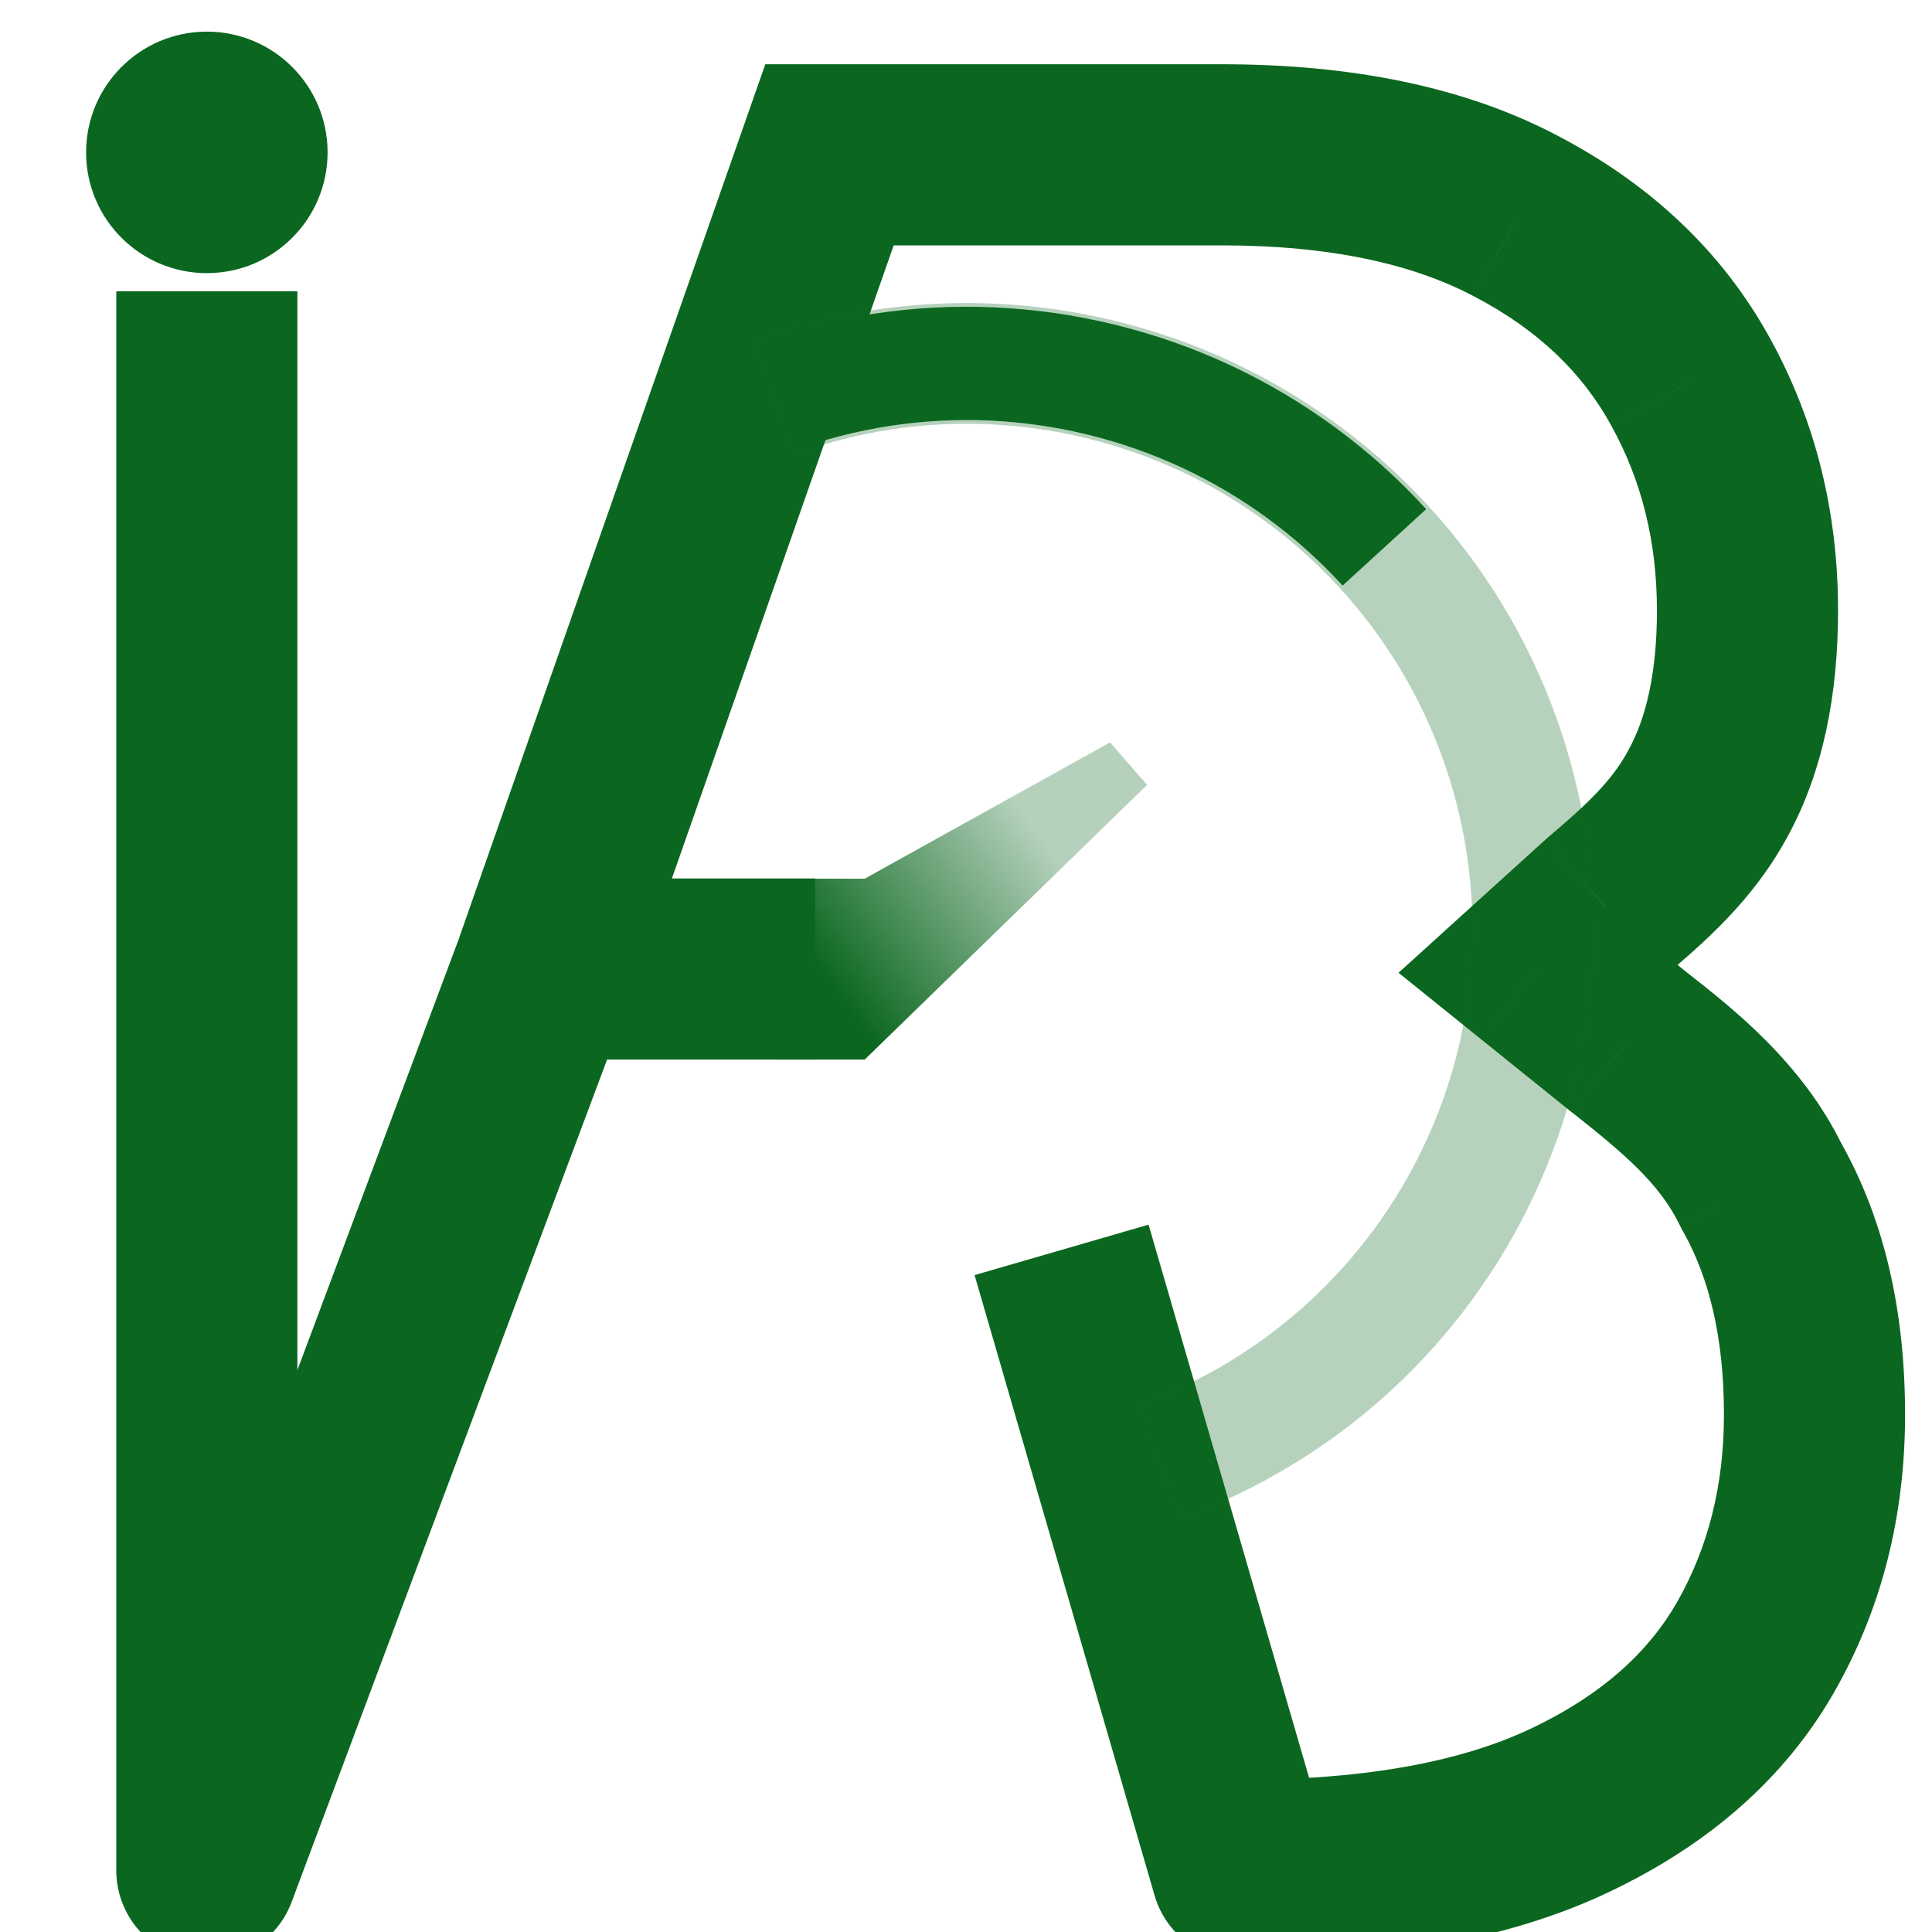
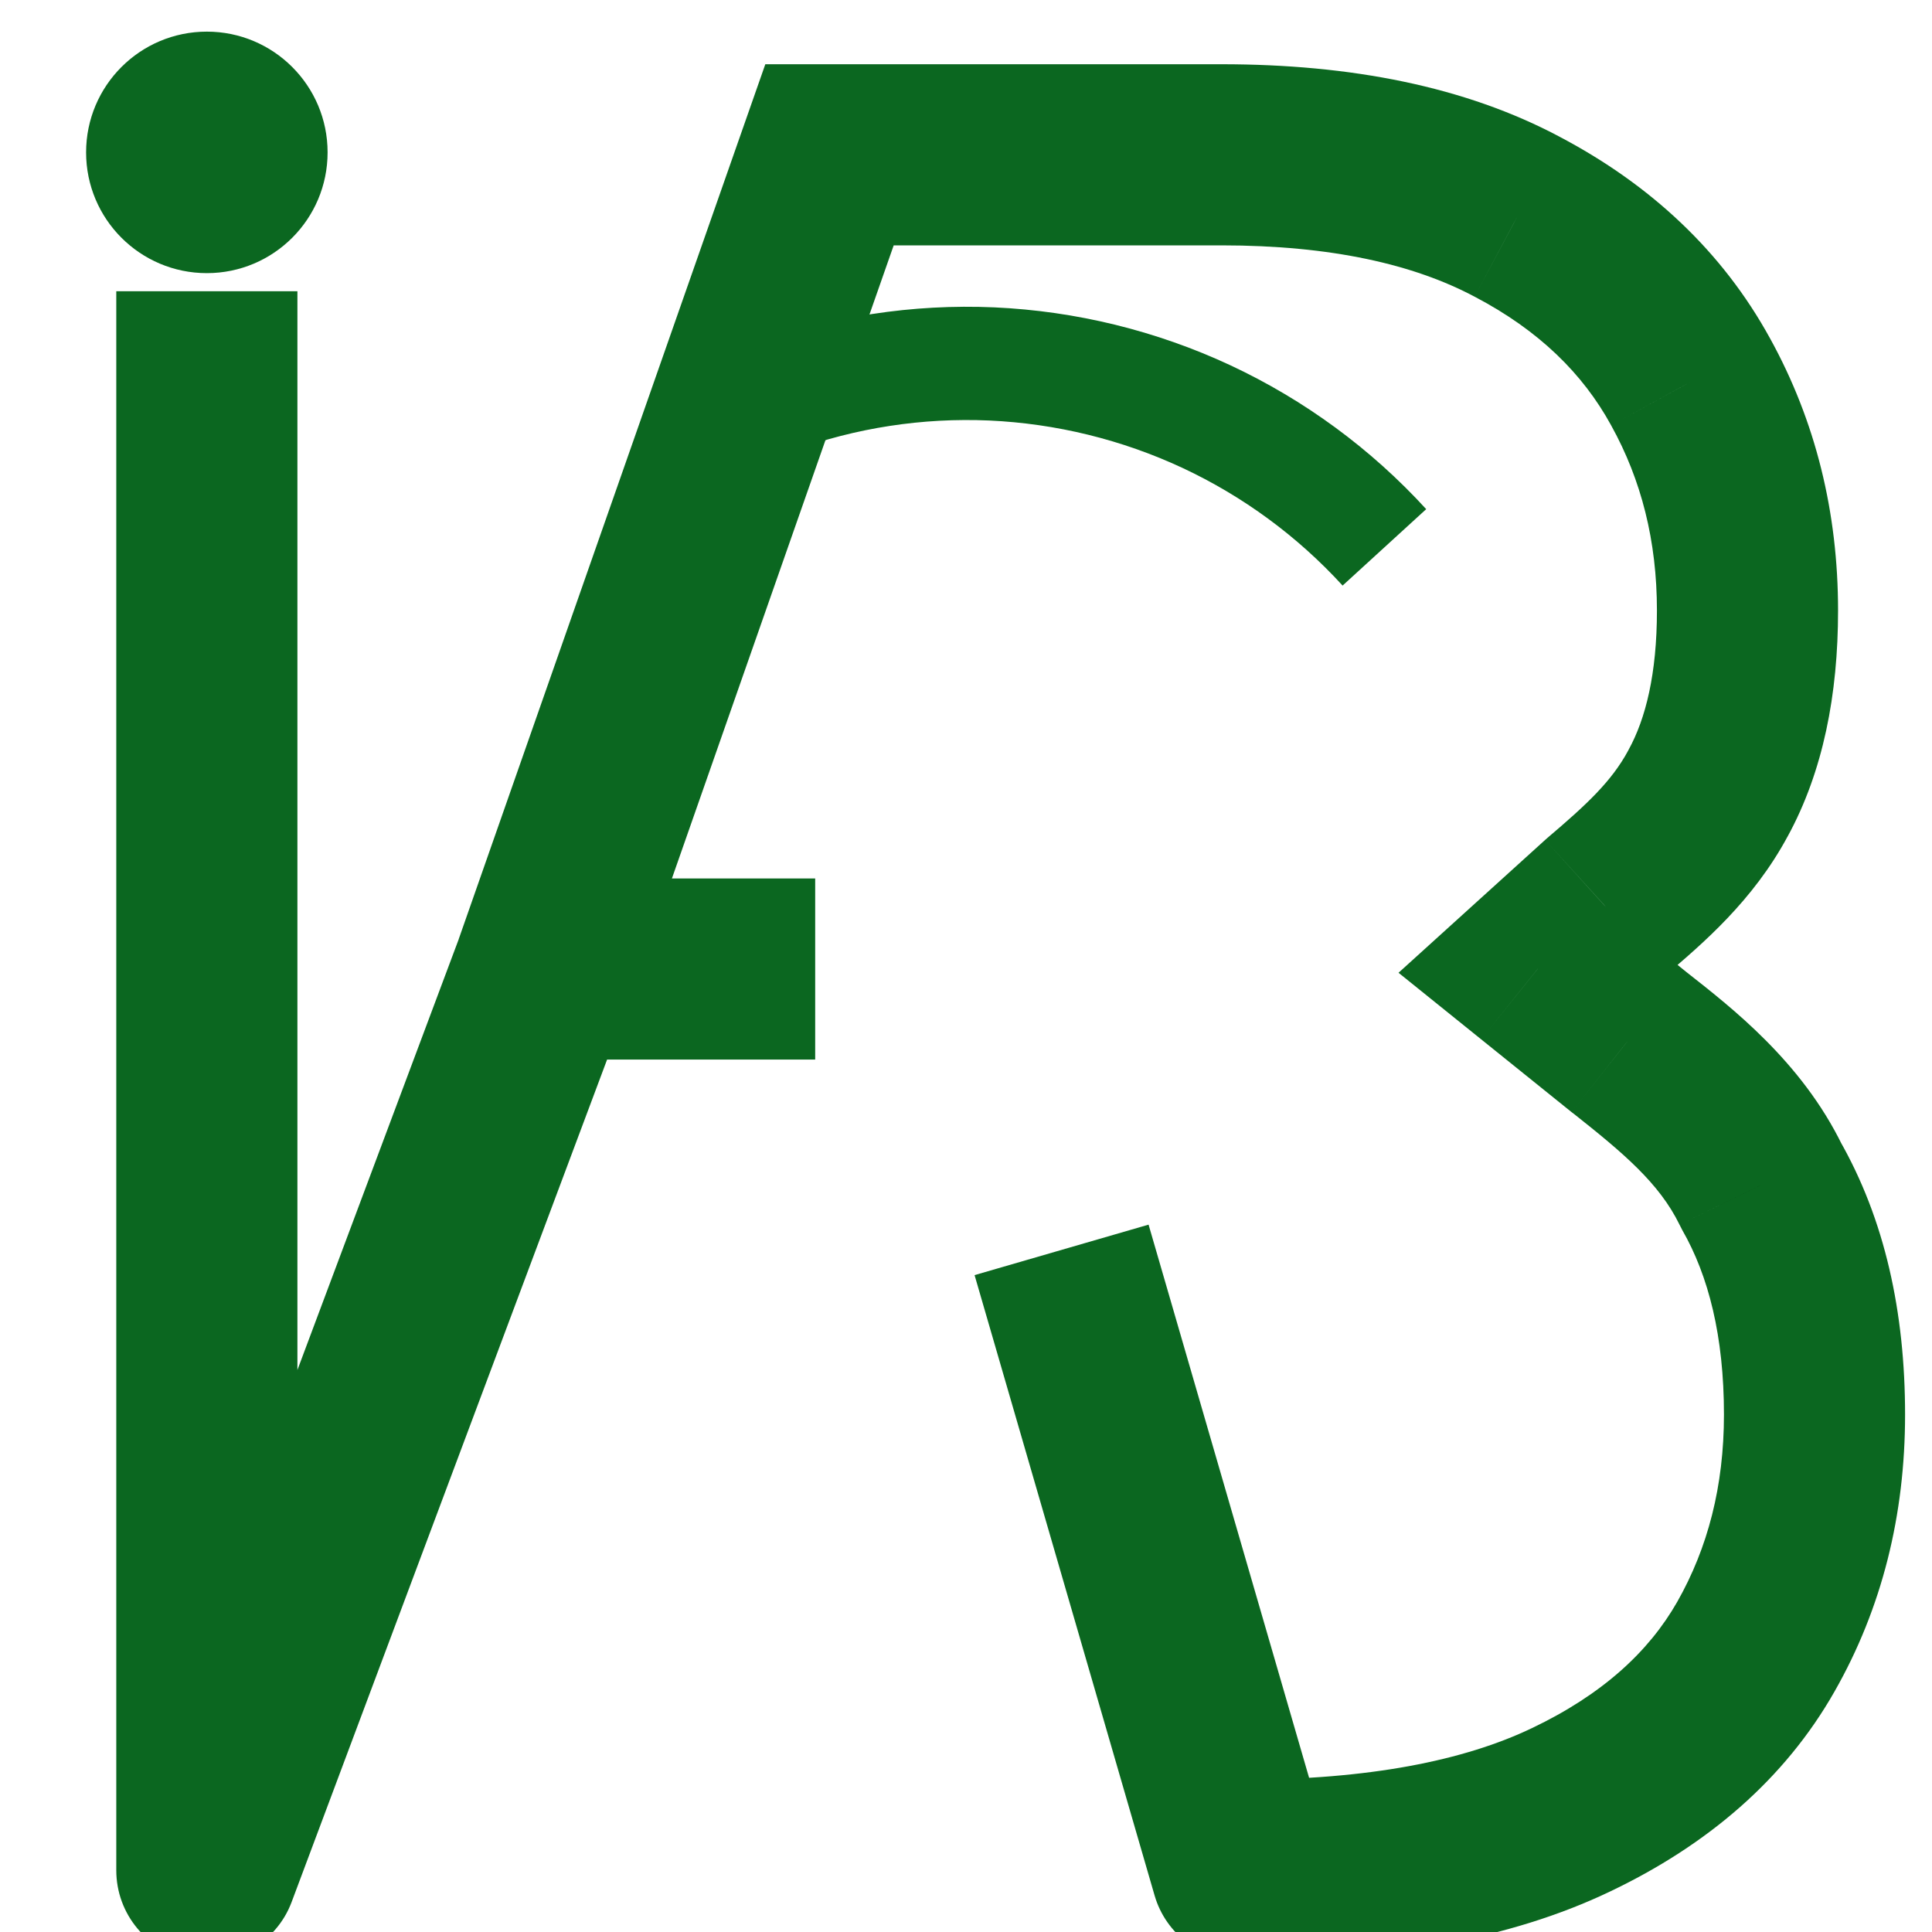
<svg xmlns="http://www.w3.org/2000/svg" width="16" height="16" fill="none" viewBox="0 0 16 16">
  <g clip-path="url(#clip0_1964_613)">
    <path stroke="#000" stroke-linecap="square" stroke-linejoin="round" stroke-width=".757" d="M14.585 9.815C14.881 10.332 15.029 10.966 15.029 11.715C15.029 12.428 14.867 13.068 14.543 13.637C14.219 14.206 13.708 14.656 13.01 14.989C12.312 15.322 11.403 15.489 10.284 15.489L9.002 11.071" />
-     <path fill="url(#paint0_linear_1964_613)" d="M9.5 6.5L9.193 6.148L7.161 7.277H6.402V8.775H7.161L9.5 6.5Z" />
    <circle cx="1.713" cy="1.262" r="1" fill="#0B6720" />
    <path fill="#0B6720" d="M12.565 1.795L12.212 2.457L12.216 2.459L12.565 1.795ZM14.001 3.162L13.343 3.523L13.344 3.525L14.001 3.162ZM14.146 6.568L13.488 6.208L13.485 6.214L14.146 6.568ZM13.3 7.511L12.814 6.94C12.808 6.945 12.802 6.95 12.796 6.956L13.3 7.511ZM12.736 8.022L12.232 7.467L11.582 8.056L12.266 8.607L12.736 8.022ZM13.48 8.621L13.01 9.206L13.015 9.21L13.48 8.621ZM13.501 8.638L13.036 9.226L13.036 9.226L13.501 8.638ZM14.583 9.815L13.909 10.142C13.916 10.157 13.924 10.172 13.932 10.187L14.583 9.815ZM14.541 13.637L13.89 13.266L13.89 13.266L14.541 13.637ZM13.008 14.989L12.686 14.312L12.686 14.312L13.008 14.989ZM10.282 15.489L9.562 15.698C9.655 16.018 9.949 16.239 10.282 16.239V15.489ZM6.869 1.282V0.532H6.338L6.162 1.034L6.869 1.282ZM9.721 10.862L9.512 10.142L8.071 10.56L8.28 11.28L9.721 10.862ZM1.713 15.489H0.963C0.963 15.852 1.222 16.162 1.579 16.227C1.936 16.291 2.288 16.091 2.415 15.752L1.713 15.489ZM2.463 3.162V2.412H0.963V3.162H2.463ZM6.001 8.775H6.751V7.275H6.001V8.775ZM10.116 2.032C11.025 2.032 11.71 2.19 12.212 2.457L12.917 1.133C12.134 0.716 11.186 0.532 10.116 0.532V2.032ZM12.216 2.459C12.743 2.736 13.107 3.092 13.343 3.523L14.658 2.801C14.265 2.085 13.672 1.53 12.913 1.131L12.216 2.459ZM13.344 3.525C13.593 3.975 13.722 4.48 13.722 5.056H15.222C15.222 4.244 15.037 3.487 14.657 2.799L13.344 3.525ZM13.722 5.056C13.722 5.582 13.628 5.953 13.488 6.208L14.804 6.928C15.099 6.388 15.222 5.75 15.222 5.056H13.722ZM13.485 6.214C13.347 6.471 13.139 6.664 12.814 6.94L13.785 8.083C14.098 7.817 14.519 7.46 14.807 6.922L13.485 6.214ZM12.796 6.956L12.232 7.467L13.24 8.578L13.803 8.067L12.796 6.956ZM12.266 8.607L13.01 9.206L13.95 8.037L13.206 7.438L12.266 8.607ZM13.015 9.21L13.036 9.226L13.966 8.05L13.945 8.033L13.015 9.21ZM13.036 9.226C13.44 9.546 13.741 9.798 13.909 10.142L15.258 9.487C14.918 8.788 14.334 8.34 13.966 8.05L13.036 9.226ZM13.932 10.187C14.149 10.566 14.277 11.064 14.277 11.715H15.777C15.777 10.868 15.61 10.099 15.234 9.442L13.932 10.187ZM14.277 11.715C14.277 12.309 14.143 12.82 13.89 13.266L15.193 14.008C15.587 13.316 15.777 12.546 15.777 11.715H14.277ZM13.89 13.266C13.655 13.678 13.271 14.033 12.686 14.312L13.331 15.666C14.142 15.28 14.781 14.733 15.193 14.008L13.89 13.266ZM12.686 14.312C12.123 14.581 11.336 14.739 10.282 14.739V16.239C11.467 16.239 12.498 16.064 13.331 15.666L12.686 14.312ZM6.869 2.032H10.116V0.532H6.869V2.032ZM11.003 15.28L9.721 10.862L8.28 11.28L9.562 15.698L11.003 15.28ZM2.463 15.489V3.162H0.963V15.489H2.463ZM6.162 1.034L3.799 7.777L5.215 8.273L7.577 1.53L6.162 1.034ZM3.805 7.762L1.01 15.226L2.415 15.752L5.21 8.288L3.805 7.762ZM4.507 8.775H6.001V7.275H4.507V8.775Z" />
    <path stroke="#0B6720" stroke-width=".938" d="M11.465 4.533C11.05 4.079 10.549 3.711 9.991 3.45C9.433 3.19 8.829 3.042 8.214 3.014C7.599 2.987 6.985 3.081 6.407 3.292" />
-     <path stroke="#0B6720" stroke-opacity=".3" d="M9.608 12.104C10.186 11.893 10.718 11.571 11.172 11.156C11.626 10.74 11.994 10.239 12.254 9.681C12.515 9.124 12.663 8.52 12.69 7.905C12.717 7.29 12.623 6.676 12.413 6.097C12.203 5.518 11.881 4.987 11.465 4.533C11.05 4.079 10.549 3.711 9.991 3.45C9.433 3.19 8.829 3.042 8.214 3.014C7.599 2.987 6.985 3.081 6.407 3.292" />
  </g>
  <defs>
    <linearGradient id="paint0_linear_1964_613" x1="8.533" x2="6.8" y1="6.781" y2="8.027" gradientUnits="userSpaceOnUse">
      <stop stop-color="#0B6720" stop-opacity=".3" />
      <stop offset="1" stop-color="#0B6720" />
    </linearGradient>
    <clipPath id="clip0_1964_613">
      <rect width="16" height="16" fill="#fff" />
    </clipPath>
  </defs>
</svg>